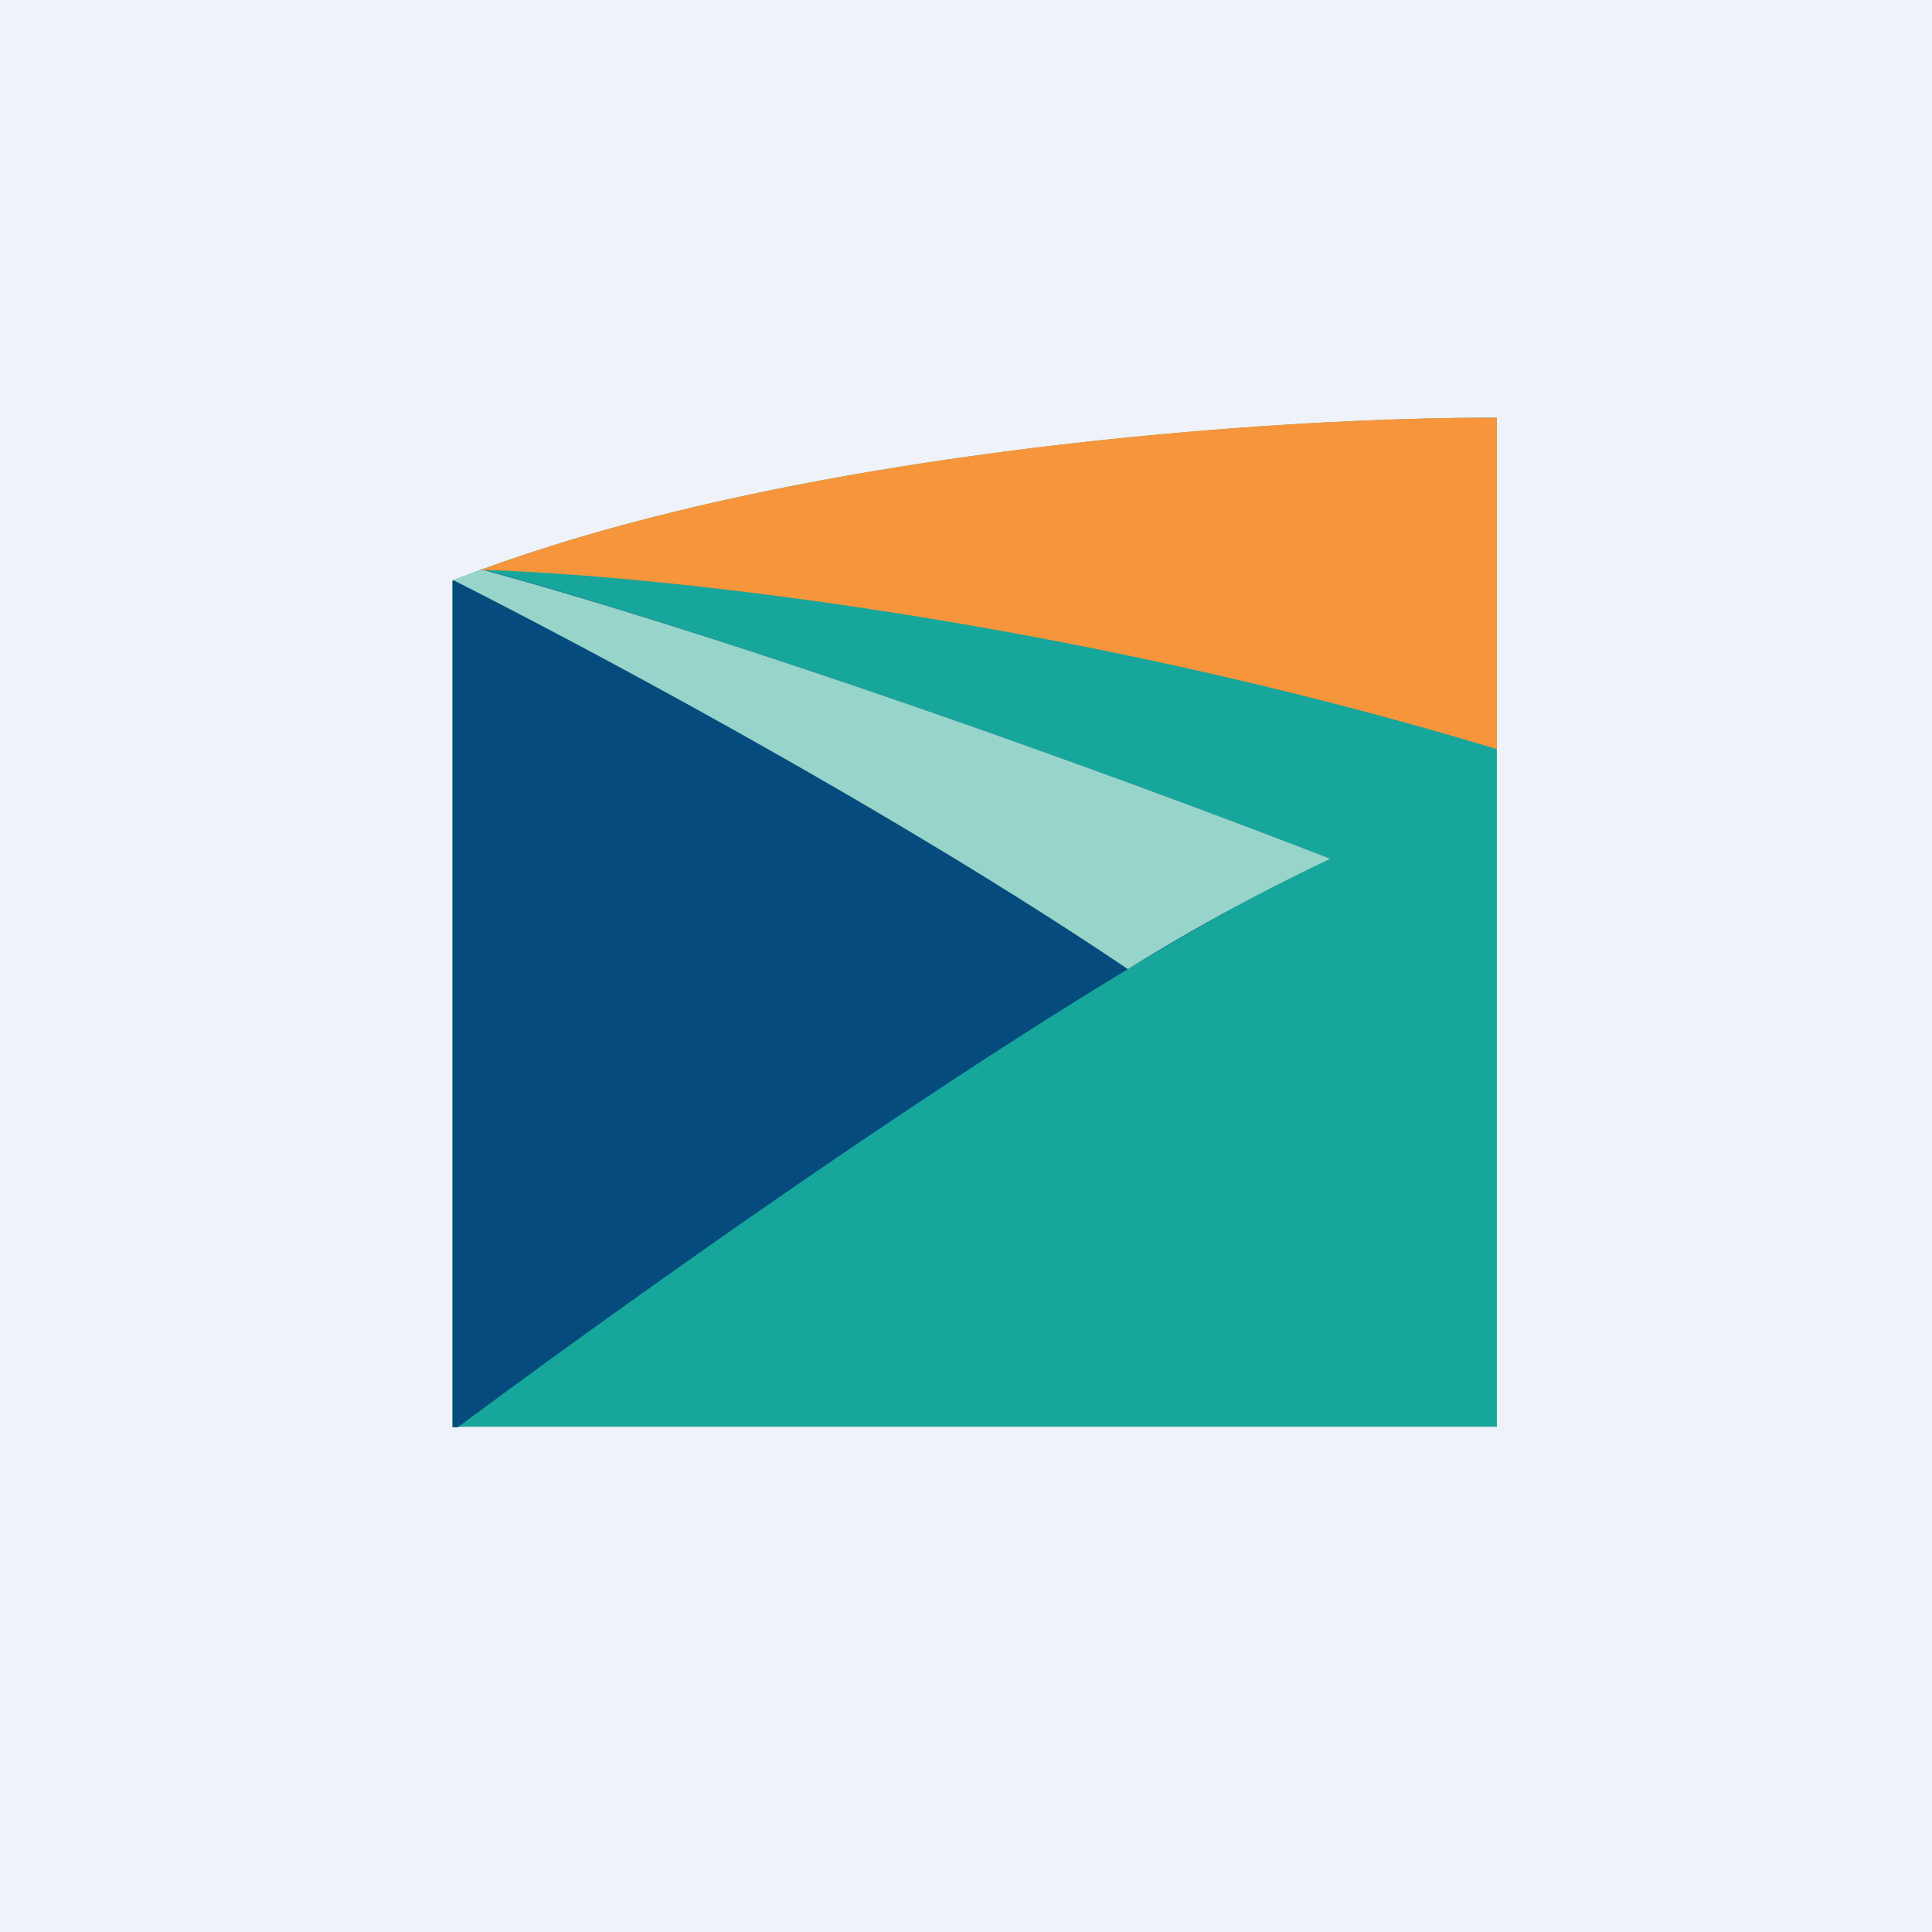
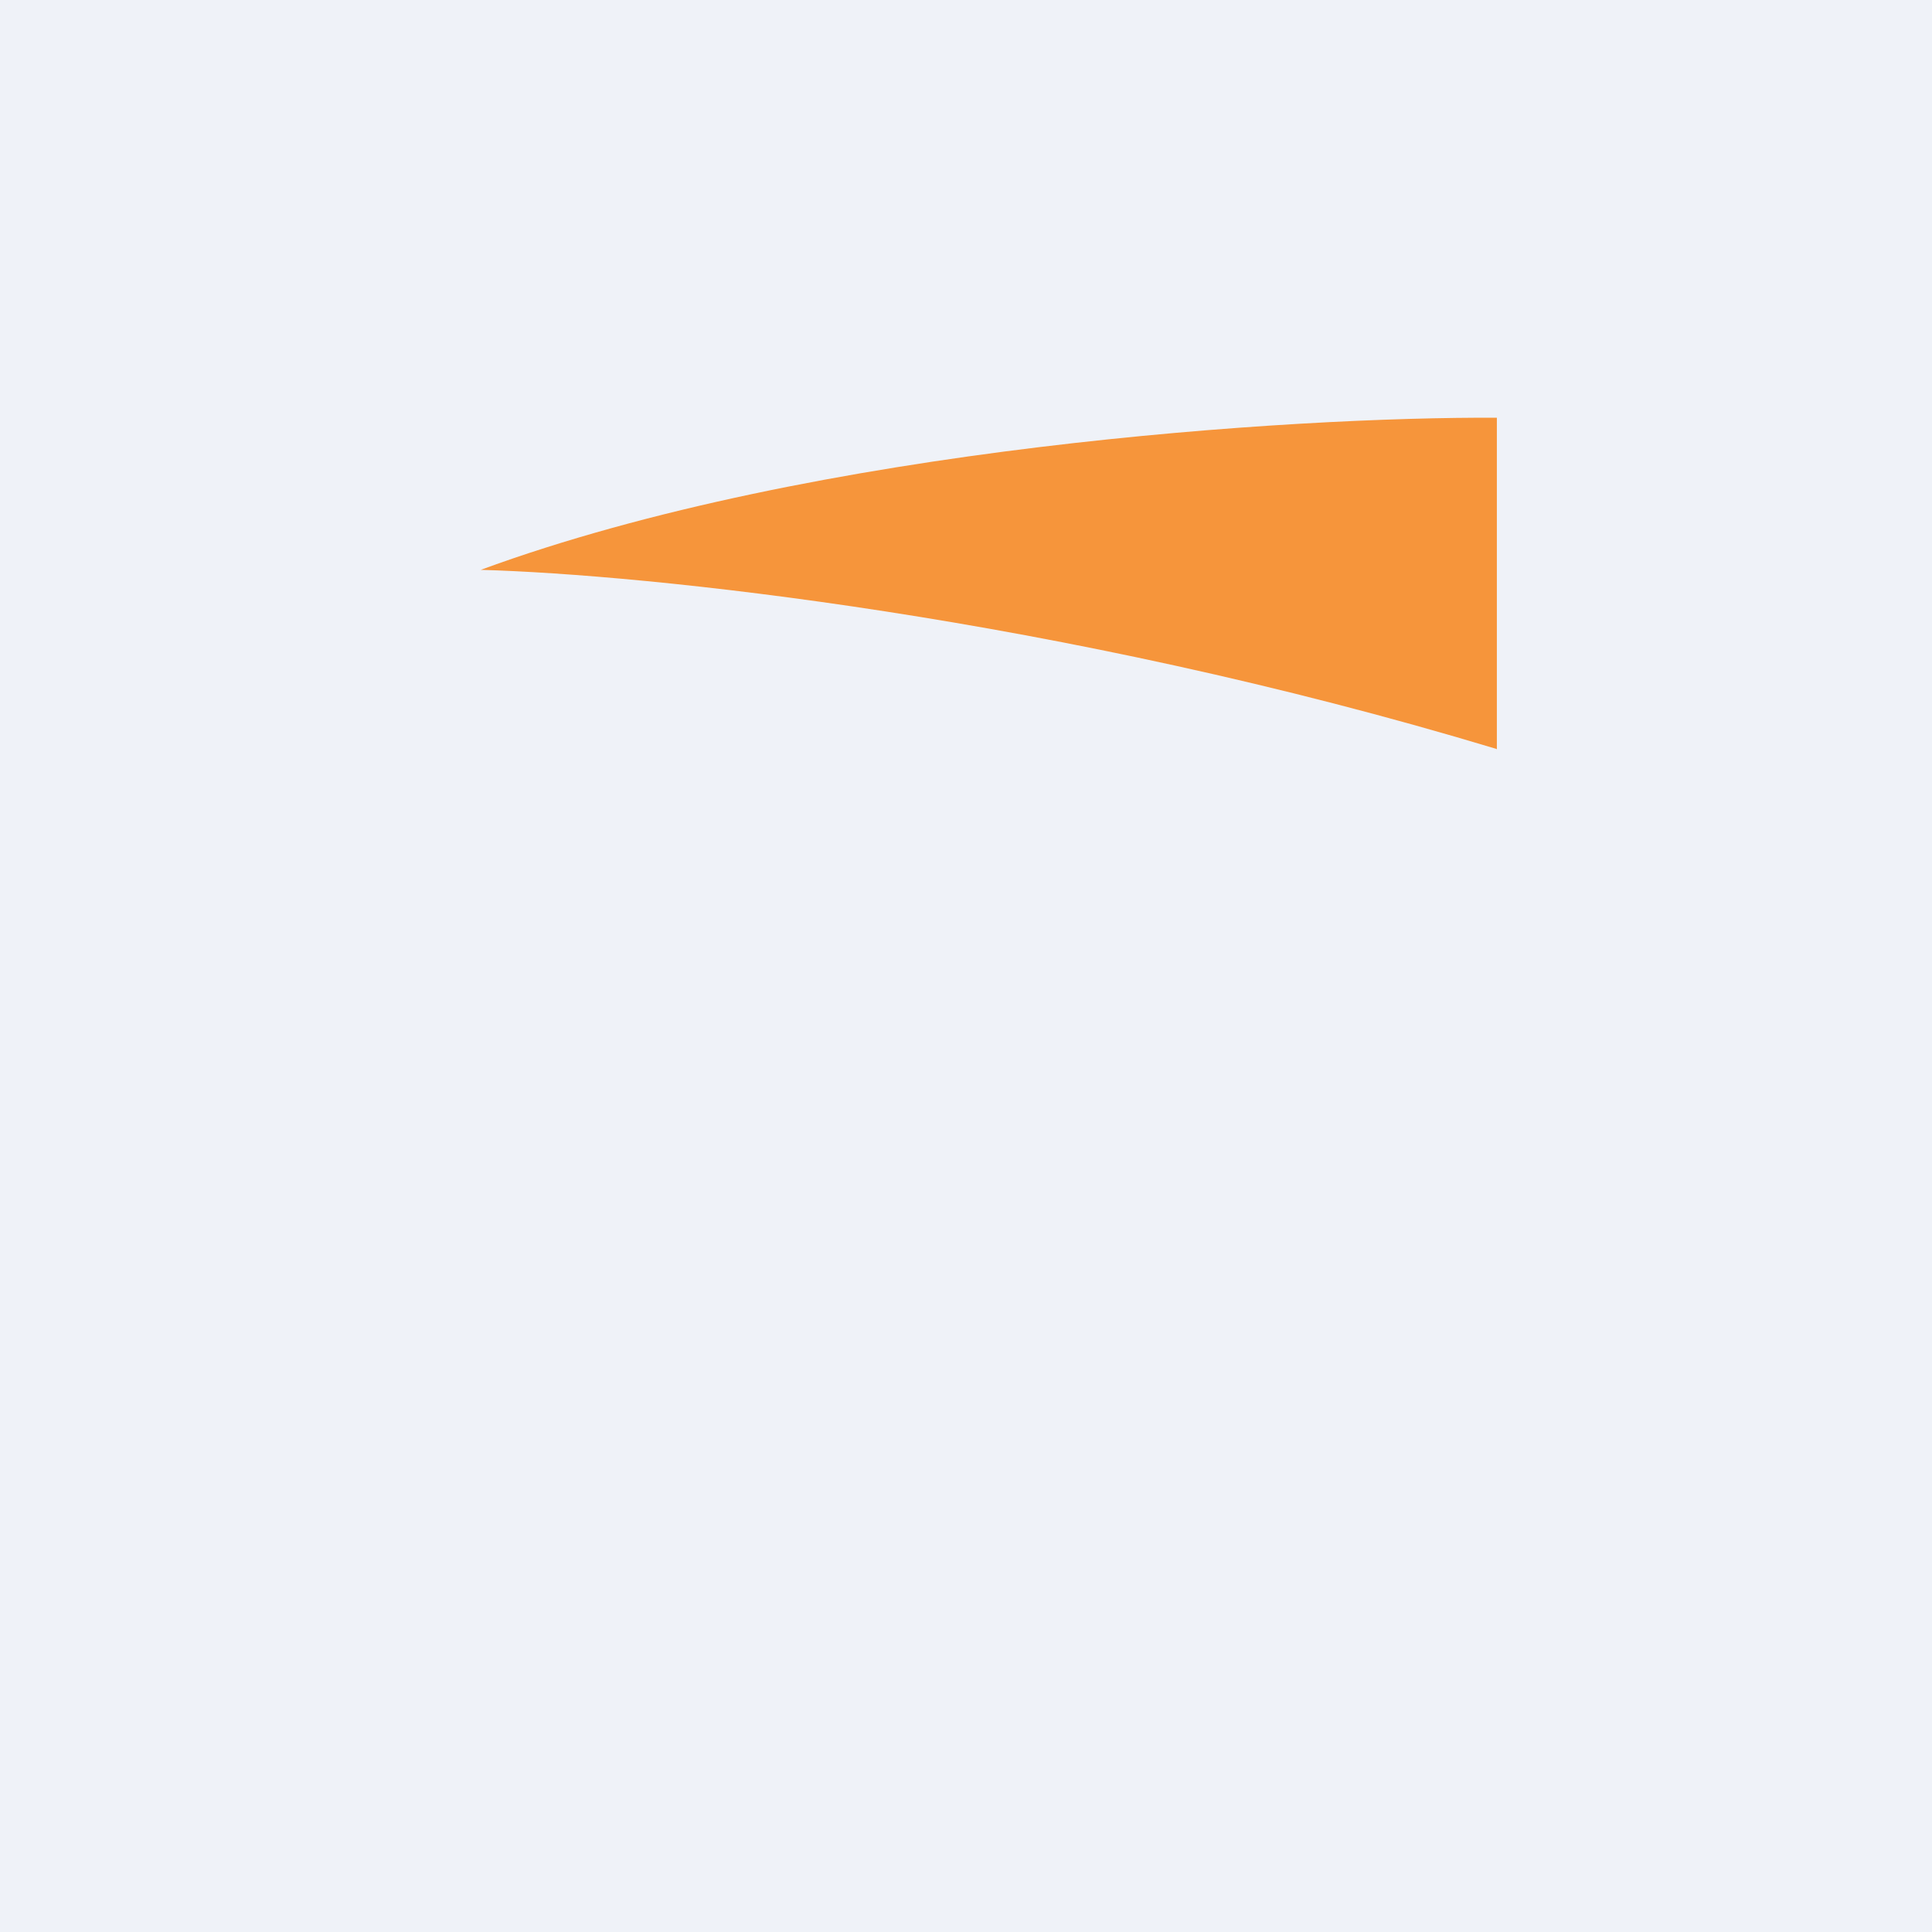
<svg xmlns="http://www.w3.org/2000/svg" viewBox="0 0 55.5 55.5">
-   <path d="M 0,0 H 55.5 V 55.5 H 0 Z" fill="rgb(239, 242, 248)" />
-   <path d="M 42.99,40.985 H 13 V 16.68 C 22.65,12.88 37.02,11.98 43,12 V 41 Z" fill="rgb(23, 166, 156)" />
-   <path d="M 13.83,16.345 C 21.9,18.57 32.87,22.59 38.22,24.67 C 31.94,27.5 19.6,36.21 13.15,41 H 13 V 16.68 L 13.84,16.36 Z" fill="rgb(5, 75, 125)" />
-   <path d="M 13.02,16.655 L 13.84,16.36 C 21.9,18.57 32.87,22.59 38.22,24.67 A 57.72,57.72 0 0,0 32.4,27.84 C 26,23.52 17.52,18.94 13.03,16.67 Z" fill="rgb(151, 212, 202)" />
+   <path d="M 0,0 H 55.5 V 55.5 H 0 " fill="rgb(239, 242, 248)" />
  <path d="M 42.99,21.515 C 30.38,17.71 18.52,16.5 13.81,16.37 C 23.44,12.83 37.2,11.97 43,12 V 21.53 Z" fill="rgb(246, 149, 59)" />
</svg>